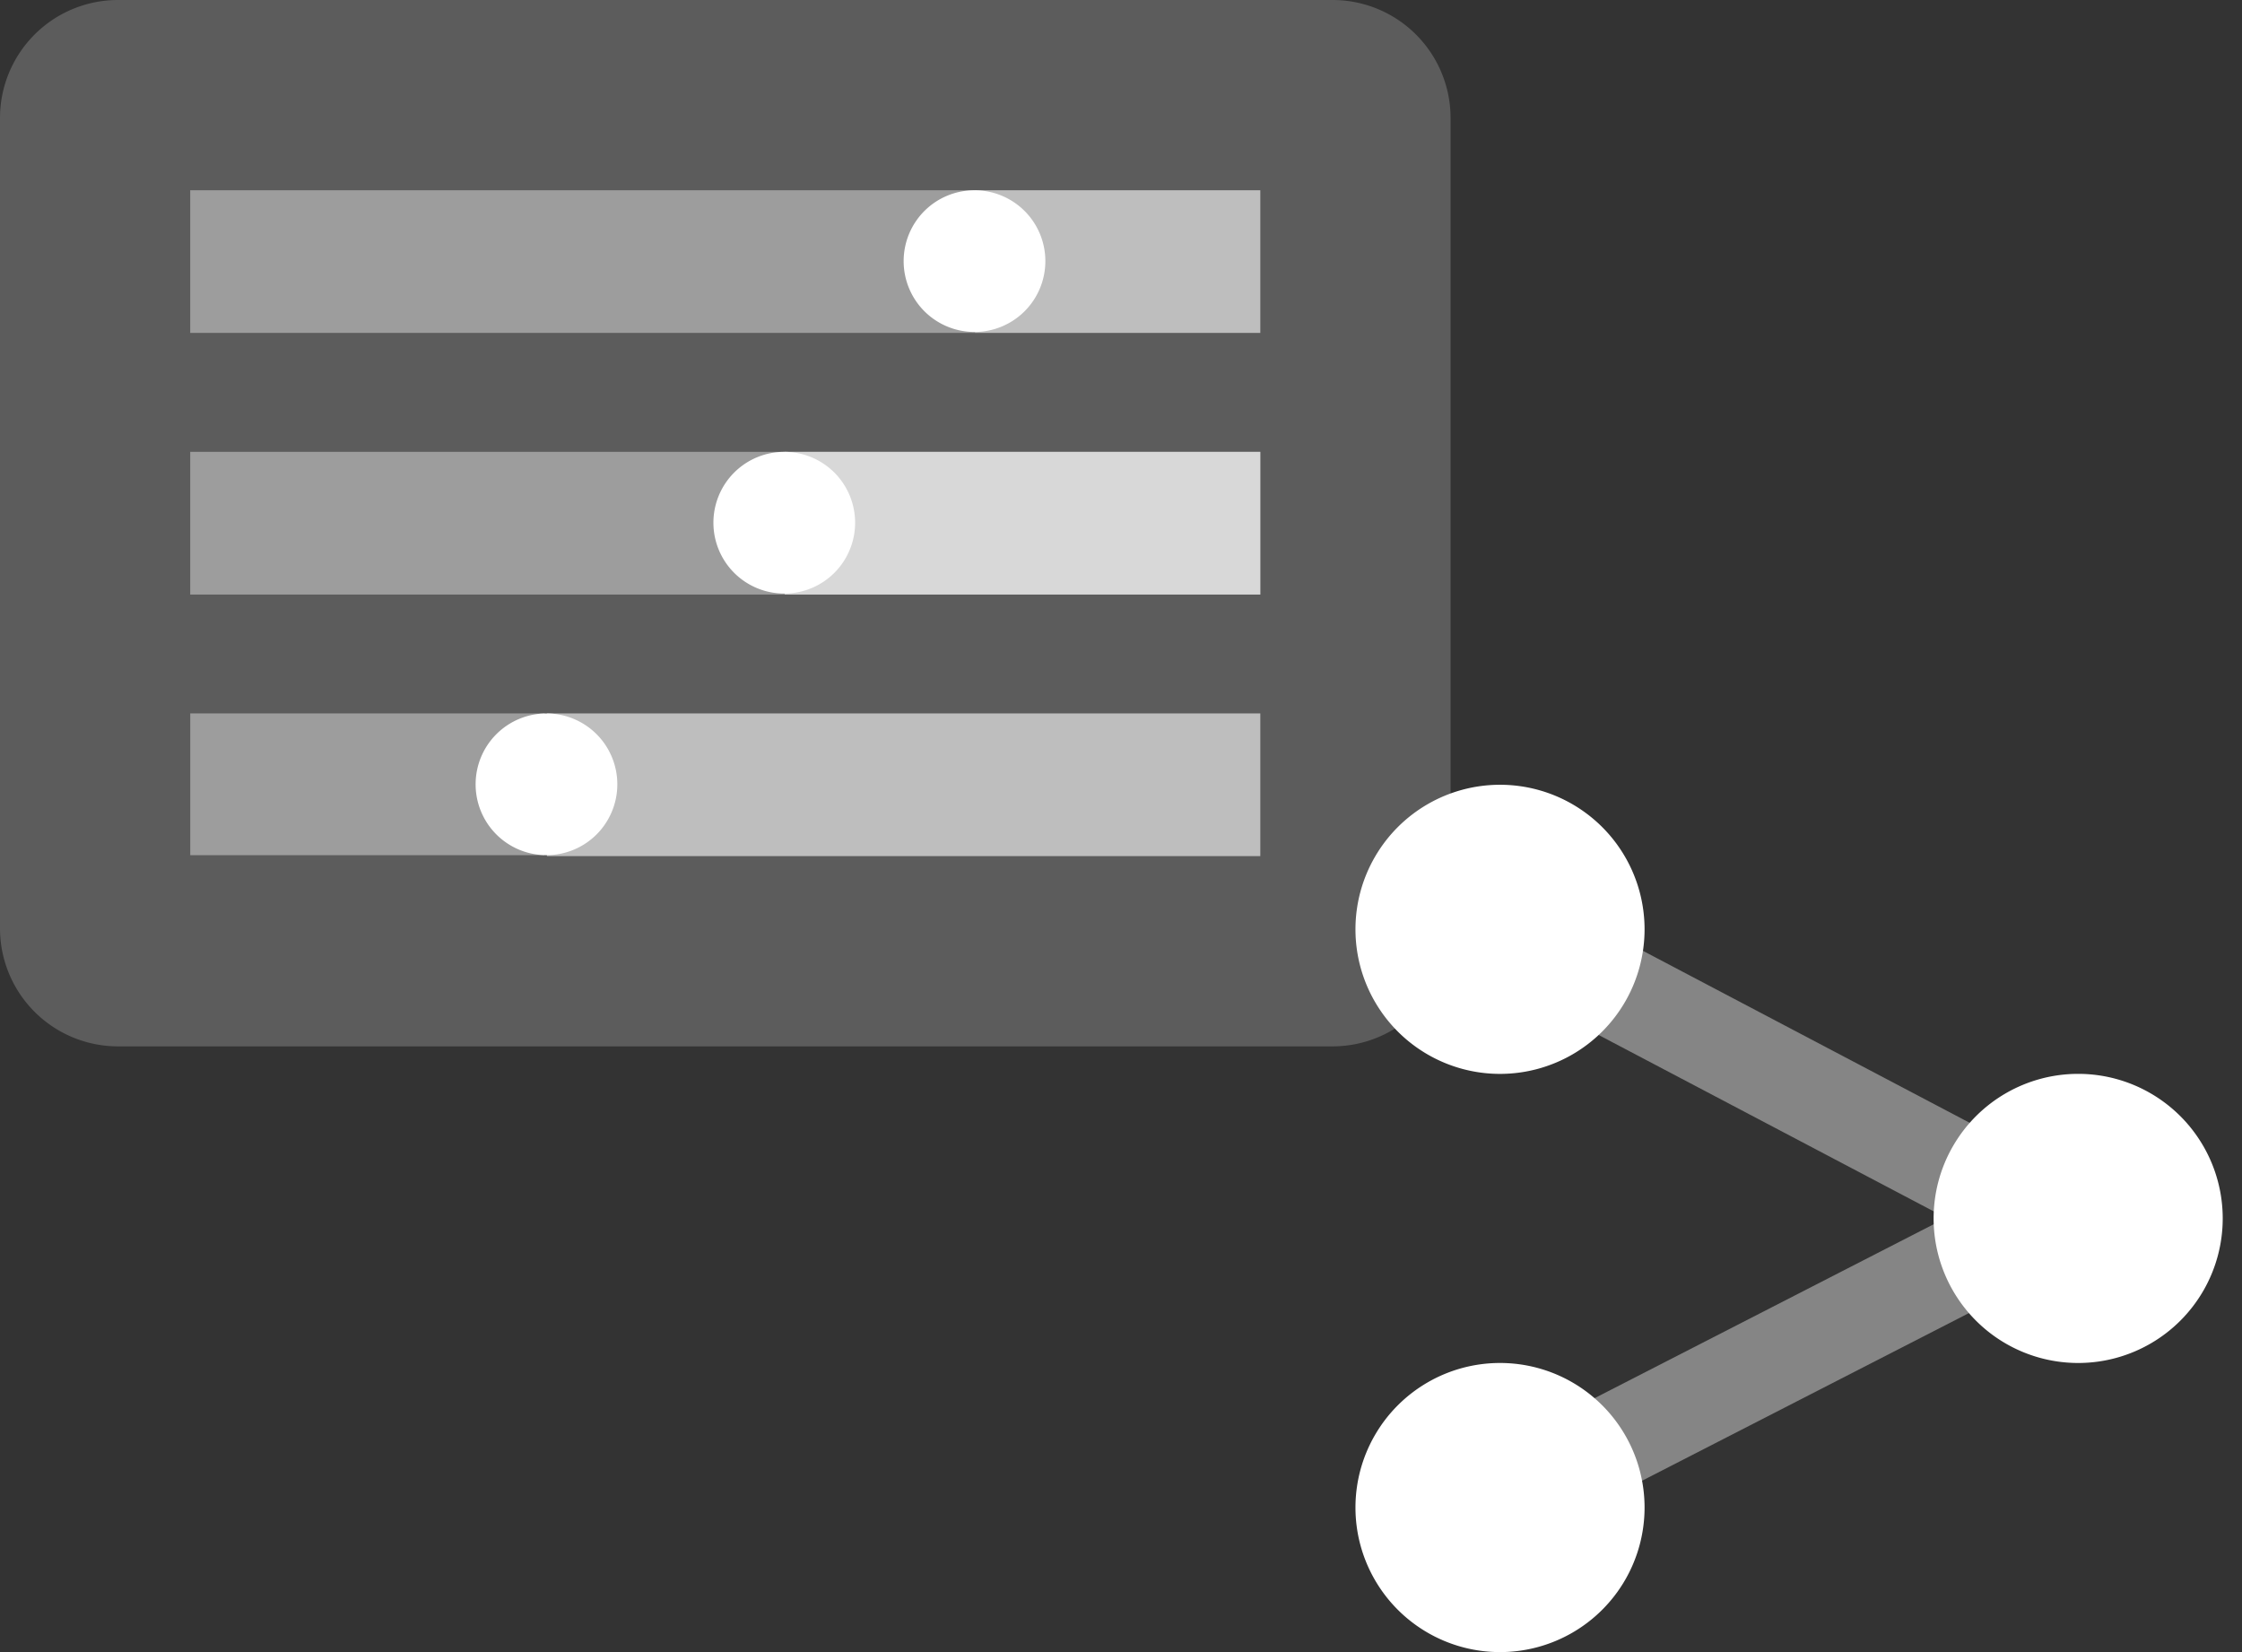
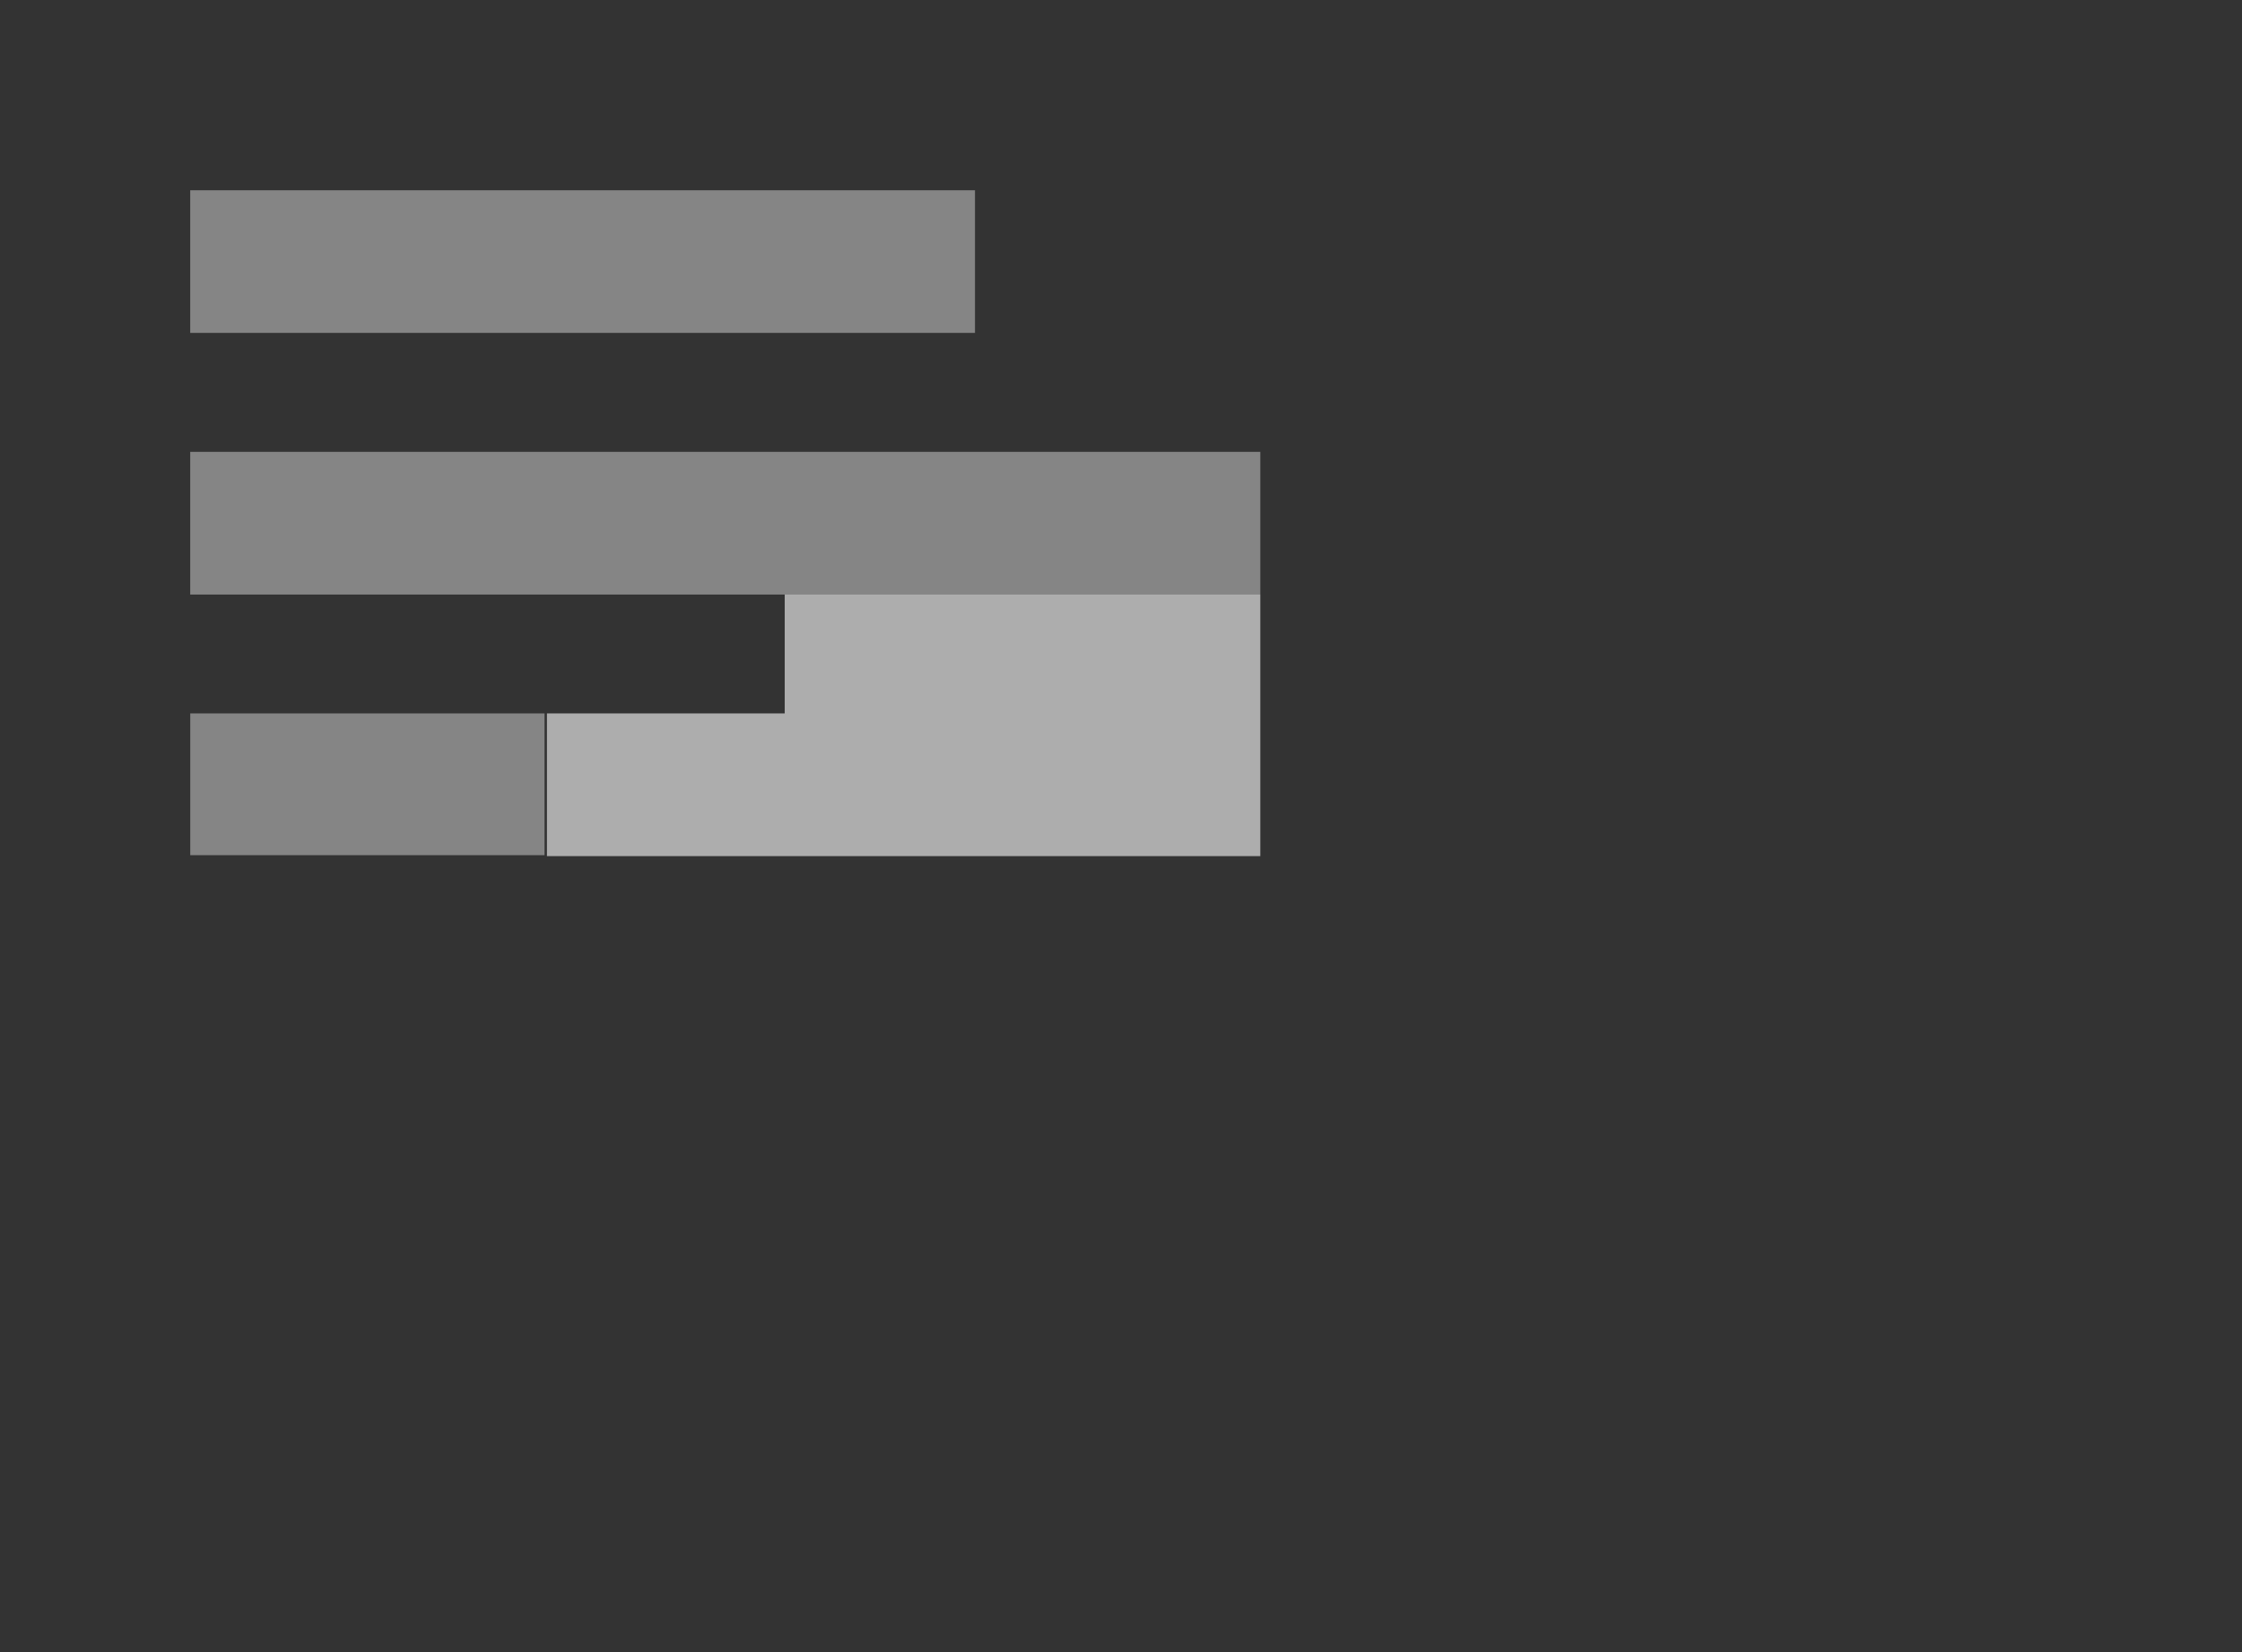
<svg xmlns="http://www.w3.org/2000/svg" fill="white" viewBox="0 0 95 70" width="95" height="70">
  <rect x="0" y="0" width="95" height="70" fill="#333333" stroke="none" />
-   <path d="M56.465 44.335a5 5 0 0 0 5-5V5a5 5 0 0 0-5-5H5a5 5 0 0 0-5 5v34.335a5 5 0 0 0 5 5h51.465Z" opacity=".2" />
-   <path d="M53.403 14.107V8.06H41.312v6.046h12.091Z" opacity=".6" />
  <path d="M41.313 14.107V8.06H8.06v6.046h33.251ZM53.403 25.19v-6.045H8.06v6.046h45.343Z" opacity=".4" />
-   <path d="M53.403 36.274v-6.046H23.175v6.046h30.228ZM53.403 25.19v-6.045H33.251v6.046h20.152Z" opacity=".6" />
+   <path d="M53.403 36.274v-6.046H23.175v6.046h30.228ZM53.403 25.19H33.251v6.046h20.152Z" opacity=".6" />
  <path d="M23.074 36.234v-6.006H8.061v6.006h15.013Z" opacity=".4" />
-   <path d="M31.108 24.271a3.005 3.005 0 0 0 4.247 0 3.005 3.005 0 0 0 0-4.247 3.005 3.005 0 0 0-4.247 0 3.005 3.005 0 0 0 0 4.247ZM39.169 13.187a3.005 3.005 0 0 0 4.247 0 3.005 3.005 0 0 0 0-4.247 3.005 3.005 0 0 0-4.247 0 3.005 3.005 0 0 0 0 4.247ZM21.032 35.355a3.005 3.005 0 0 0 4.247 0 3.005 3.005 0 0 0 0-4.247 3.005 3.005 0 0 0-4.247 0 3.005 3.005 0 0 0 0 4.247Z" />
-   <path fill-rule="evenodd" d="M82.462 51.603 62.62 41.159l1.877-3.566 23.275 12.25-.939 1.782.92 1.794-23.886 12.25-1.84-3.587 20.435-10.48Z" clip-rule="evenodd" opacity=".4" />
-   <path d="M63.56 70a6.125 6.125 0 1 1 0-12.25 6.125 6.125 0 0 1 0 12.25ZM63.56 45.501a6.125 6.125 0 1 1 0-12.25 6.125 6.125 0 0 1 0 12.25ZM88.058 57.75a6.125 6.125 0 1 1 0-12.25 6.125 6.125 0 0 1 0 12.25Z" />
</svg>